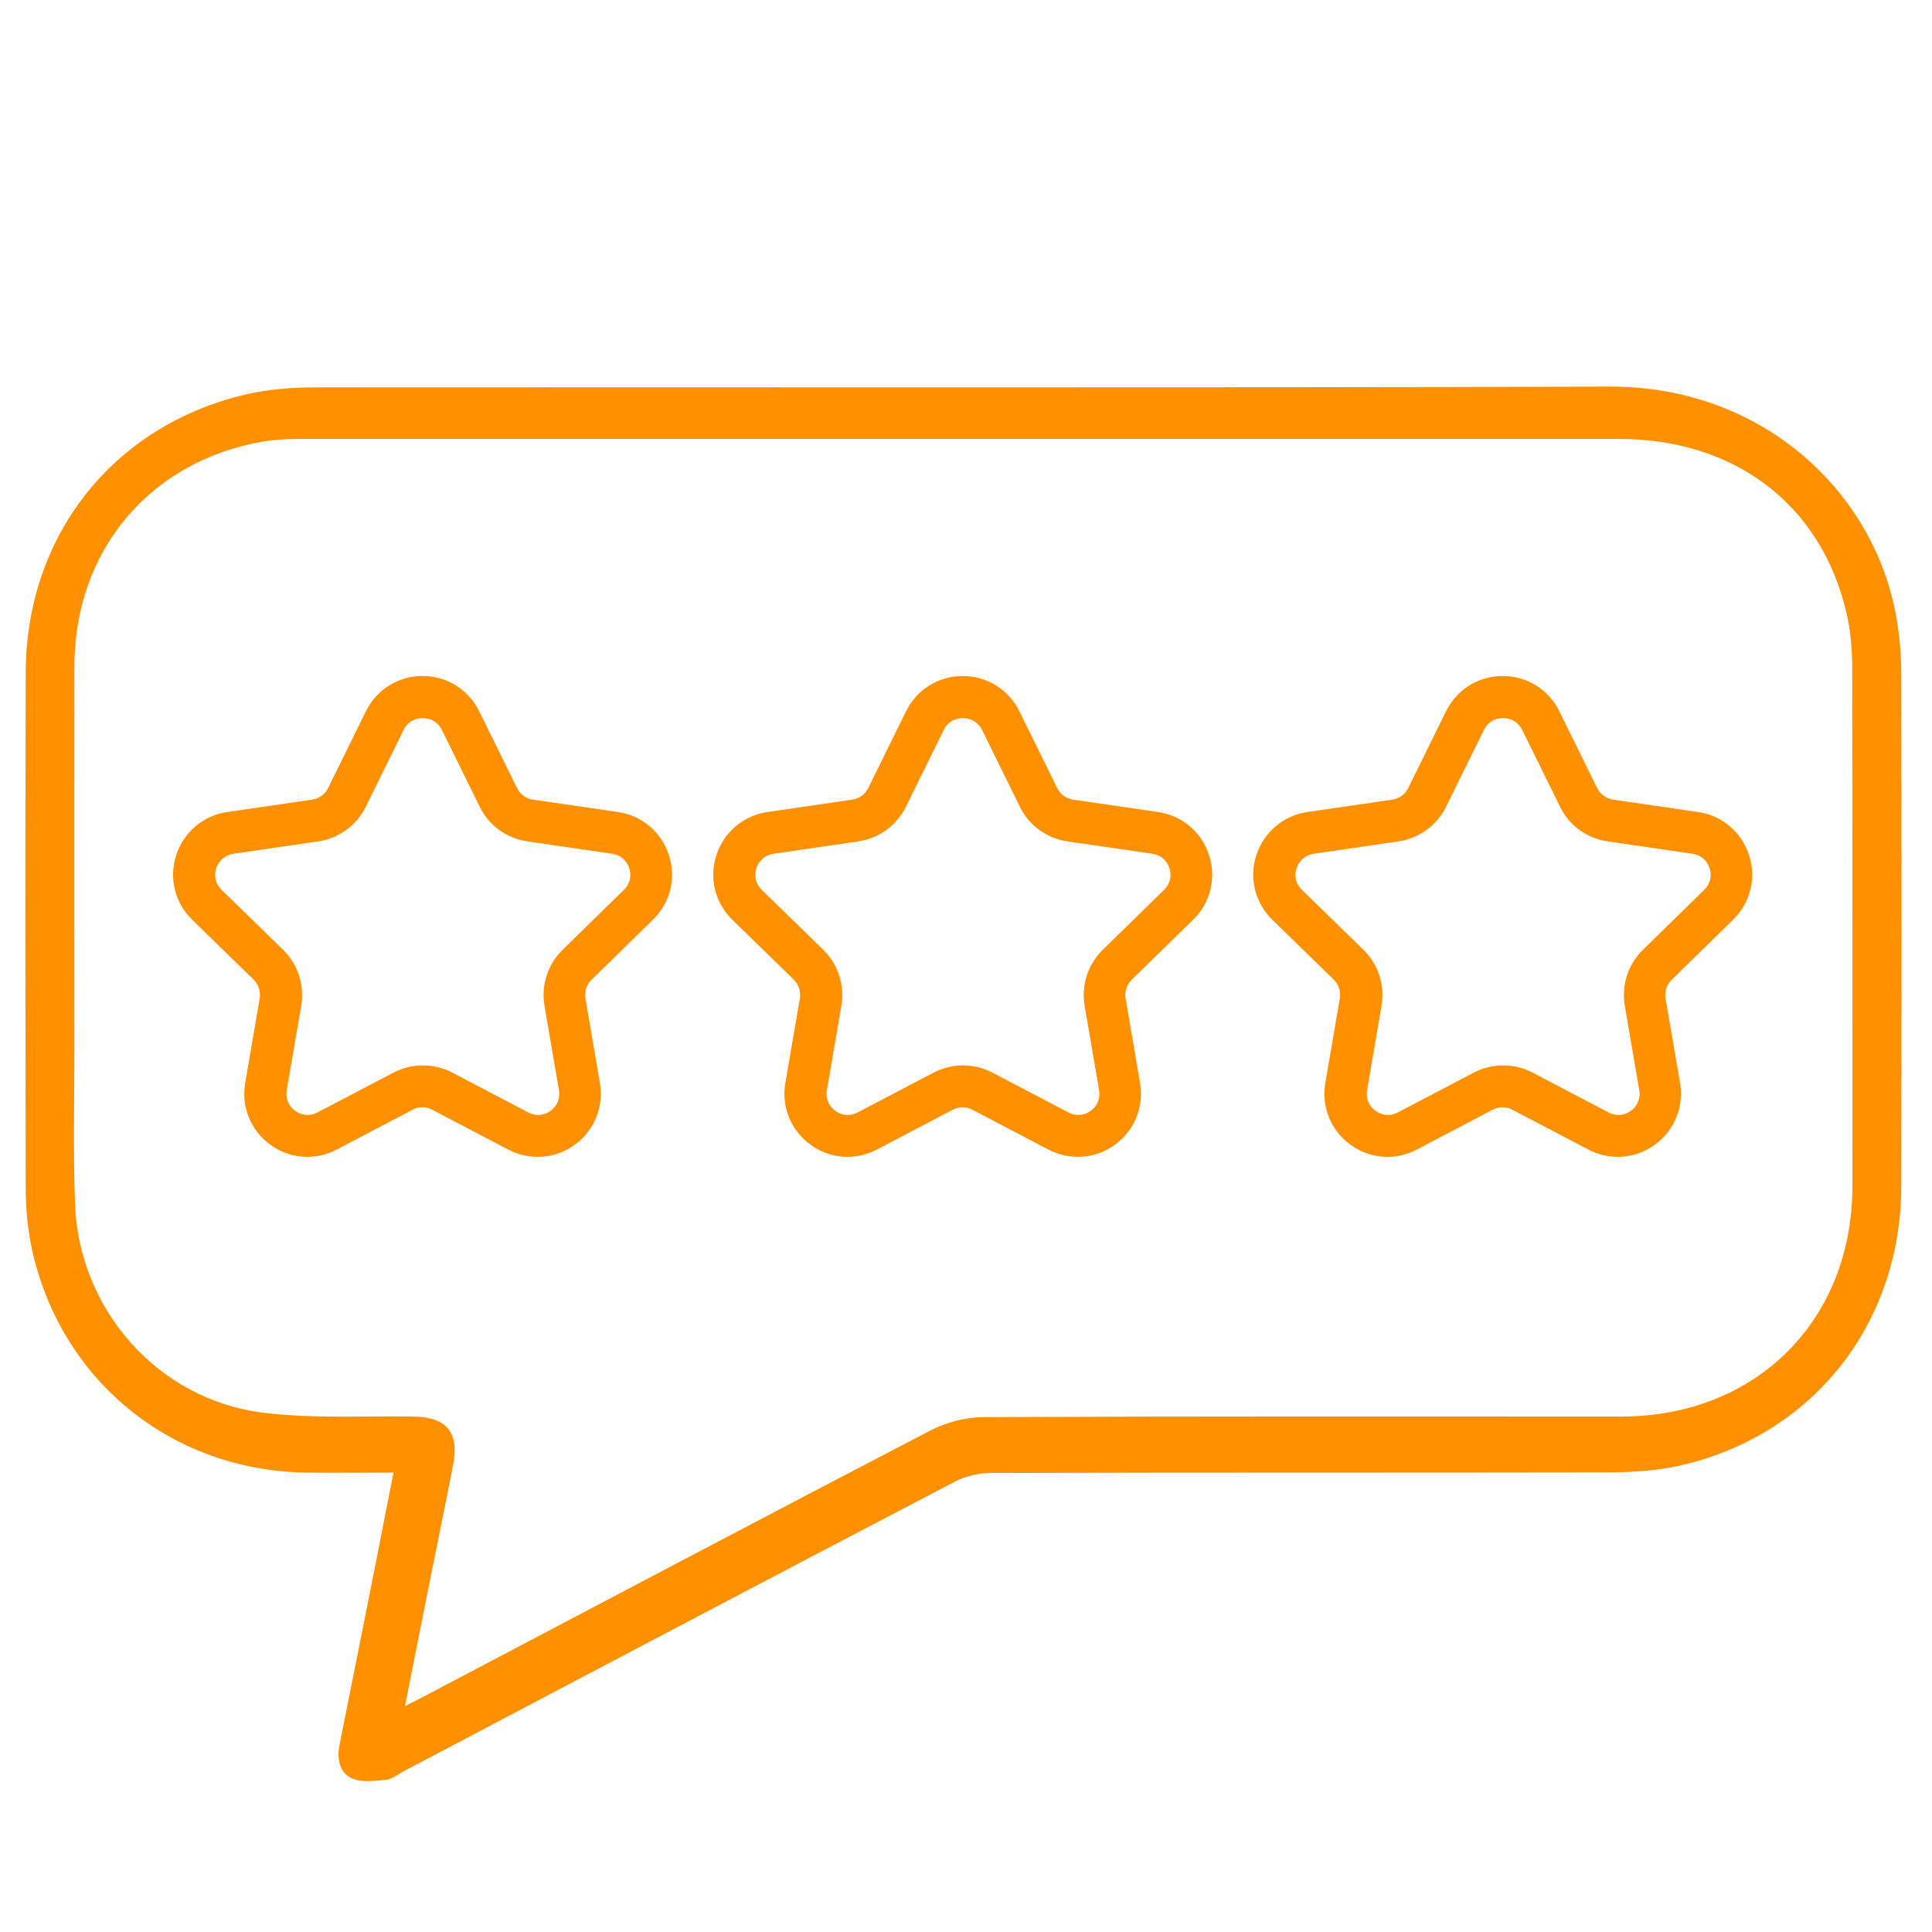
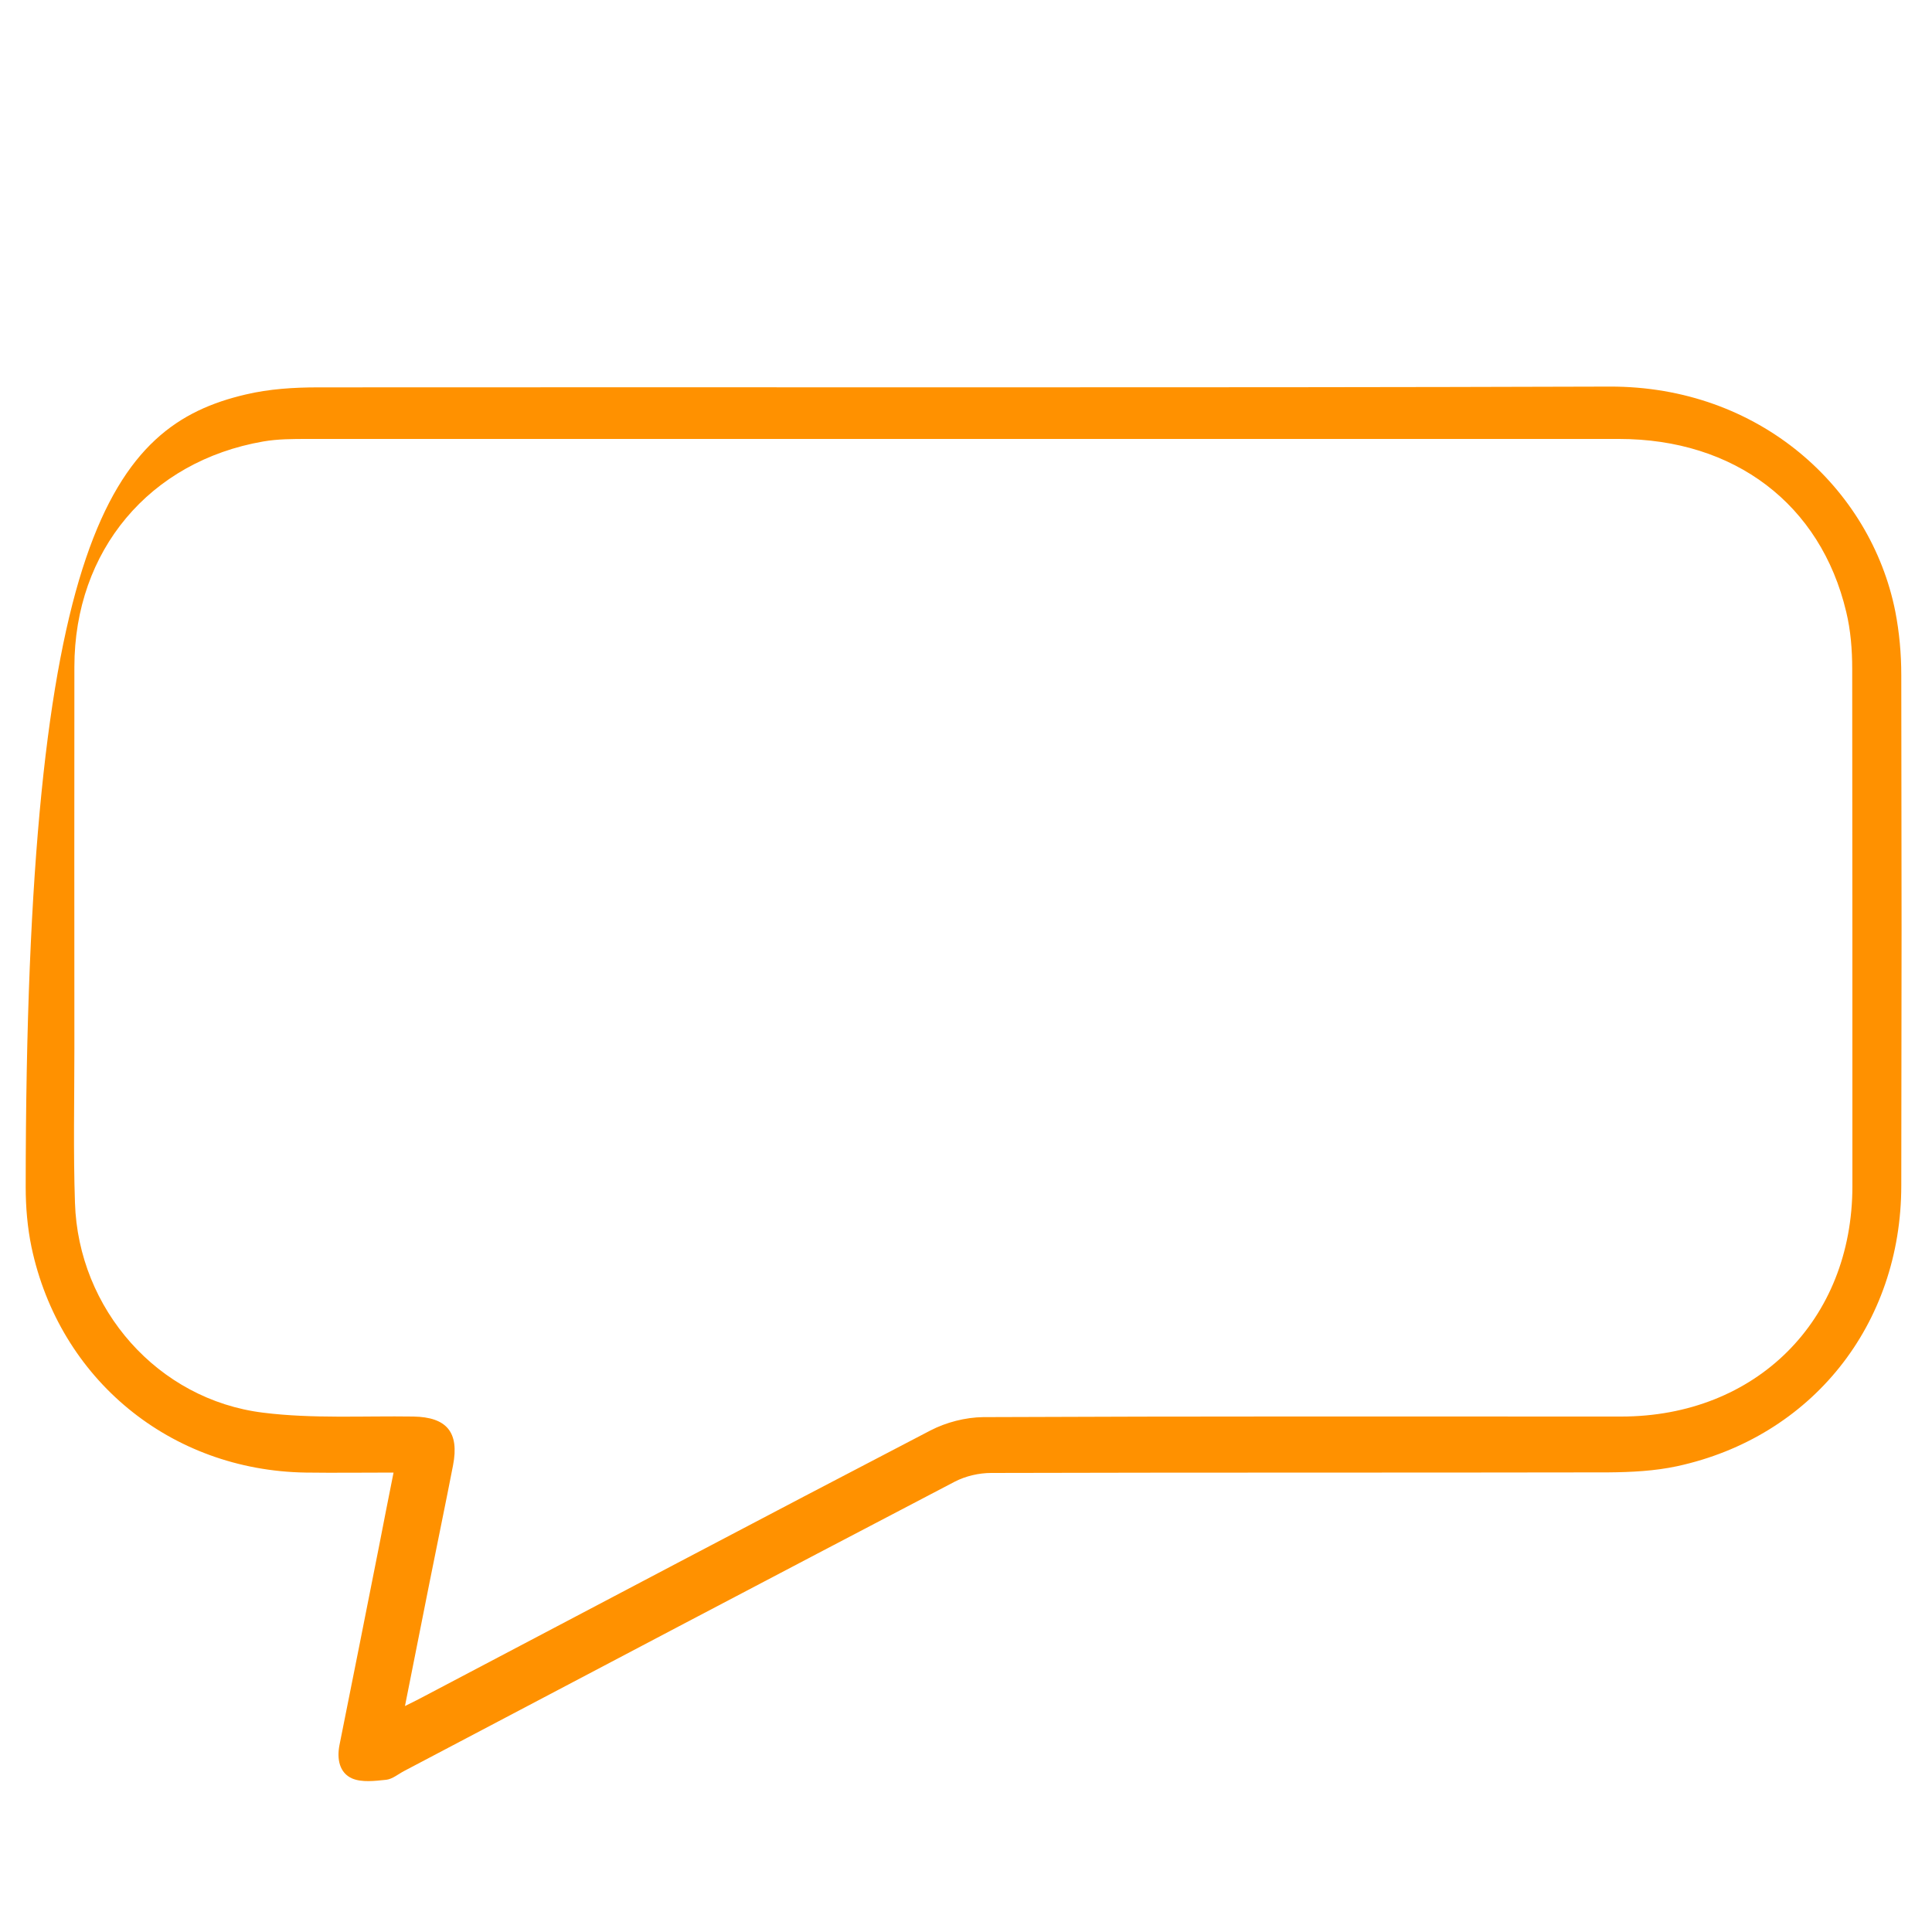
<svg xmlns="http://www.w3.org/2000/svg" width="80" height="80" viewBox="0 0 80 80" fill="none">
  <g id="NW_Icon_51_Dark-ExpertAdvice 1">
    <g id="Group">
      <g id="Layer_1">
-         <path id="Vector" d="M16.296 60.976C15.024 60.976 13.84 60.992 12.656 60.976C7.056 60.888 2.464 57.12 1.304 51.64C1.136 50.832 1.064 49.984 1.064 49.16C1.048 38.064 1.04 38.968 1.064 27.872C1.072 22.192 4.672 17.624 10.168 16.336C11.144 16.104 12.168 16.04 13.176 16.04C31 16.024 48.816 16.064 66.64 16.008C72.864 15.984 77.464 20.216 78.48 25.32C78.648 26.184 78.728 27.072 78.728 27.952C78.744 39 78.744 38.048 78.728 49.088C78.728 54.856 75.016 59.504 69.448 60.712C68.52 60.912 67.544 60.96 66.592 60.968C58.072 60.984 49.552 60.968 41.04 60.992C40.536 60.992 39.984 61.12 39.536 61.352C31.928 65.328 24.336 69.328 16.744 73.328C16.496 73.456 16.256 73.664 16 73.696C15.528 73.744 14.984 73.816 14.576 73.64C14.056 73.408 13.944 72.84 14.056 72.264C14.608 69.52 15.152 66.768 15.696 64.024C15.888 63.04 16.08 62.048 16.296 60.976ZM16.76 70.648C17.128 70.464 17.376 70.344 17.624 70.208C24.592 66.544 31.544 62.864 38.528 59.232C39.176 58.896 39.976 58.688 40.712 58.68C49.52 58.64 58.32 58.656 67.128 58.656C72.712 58.656 76.704 54.68 76.704 49.112C76.704 37.944 76.704 38.864 76.696 27.696C76.696 26.904 76.632 26.096 76.448 25.336C75.392 20.88 71.824 18.176 67.04 18.176C48.944 18.176 30.84 18.176 12.744 18.176C12.128 18.176 11.504 18.176 10.904 18.28C6.192 19.096 3.08 22.8 3.08 27.616C3.072 36.912 3.08 34.112 3.08 43.408C3.08 45.536 3.032 47.672 3.104 49.8C3.24 54.208 6.536 57.96 10.896 58.496C12.944 58.752 15.048 58.624 17.12 58.656C18.496 58.68 19.024 59.304 18.76 60.672C18.448 62.28 18.112 63.888 17.792 65.496C17.456 67.176 17.128 68.848 16.768 70.648H16.76Z" fill="#FF9100" />
-         <path id="Vector_2" d="M12.729 47.904C12.185 47.904 11.649 47.736 11.193 47.4C10.377 46.808 9.985 45.832 10.153 44.84L10.753 41.344C10.801 41.056 10.705 40.768 10.505 40.568L7.961 38.088C7.241 37.384 6.985 36.36 7.297 35.408C7.609 34.456 8.417 33.768 9.409 33.624L12.921 33.112C13.209 33.072 13.457 32.888 13.585 32.632L15.153 29.448C15.601 28.544 16.497 27.992 17.497 27.992C18.497 27.992 19.401 28.552 19.841 29.448L21.409 32.632C21.537 32.888 21.785 33.072 22.073 33.112L25.585 33.624C26.577 33.768 27.385 34.448 27.697 35.408C28.009 36.36 27.753 37.392 27.033 38.088L24.497 40.568C24.289 40.768 24.193 41.064 24.241 41.344L24.841 44.84C25.009 45.832 24.609 46.808 23.801 47.4C22.985 47.992 21.929 48.064 21.041 47.6L17.897 45.952C17.641 45.816 17.337 45.816 17.081 45.952L13.945 47.6C13.561 47.8 13.137 47.904 12.721 47.904H12.729ZM17.497 29.736C17.153 29.736 16.857 29.92 16.713 30.224L15.145 33.408C14.761 34.184 14.025 34.712 13.177 34.84L9.665 35.352C9.329 35.4 9.065 35.624 8.953 35.952C8.849 36.28 8.929 36.616 9.177 36.848L11.721 39.328C12.337 39.928 12.617 40.792 12.473 41.648L11.873 45.144C11.817 45.48 11.945 45.8 12.225 46C12.505 46.2 12.849 46.224 13.145 46.064L16.289 44.416C17.057 44.016 17.961 44.016 18.729 44.416L21.873 46.064C22.177 46.224 22.521 46.2 22.793 46C23.073 45.8 23.201 45.48 23.145 45.144L22.545 41.648C22.401 40.8 22.681 39.928 23.297 39.328L25.833 36.848C26.081 36.608 26.161 36.272 26.057 35.952C25.953 35.624 25.689 35.4 25.345 35.352L21.833 34.84C20.977 34.712 20.241 34.184 19.865 33.408L18.297 30.224C18.145 29.92 17.849 29.736 17.513 29.736H17.497Z" fill="#FF9100" />
-         <path id="Vector_3" d="M35.096 47.904C34.552 47.904 34.016 47.736 33.56 47.4C32.744 46.808 32.352 45.832 32.52 44.84L33.12 41.344C33.168 41.056 33.072 40.768 32.872 40.568L30.328 38.088C29.608 37.384 29.352 36.36 29.664 35.408C29.976 34.456 30.784 33.768 31.776 33.624L35.288 33.112C35.576 33.072 35.824 32.888 35.952 32.632L37.52 29.448C37.968 28.544 38.864 27.992 39.864 27.992C40.864 27.992 41.768 28.552 42.208 29.448L43.776 32.632C43.904 32.888 44.152 33.072 44.44 33.112L47.952 33.624C48.944 33.768 49.752 34.448 50.064 35.408C50.376 36.36 50.12 37.392 49.4 38.088L46.864 40.568C46.656 40.768 46.56 41.064 46.608 41.344L47.208 44.84C47.376 45.832 46.976 46.808 46.168 47.4C45.352 47.992 44.296 48.064 43.408 47.6L40.264 45.952C40.008 45.816 39.704 45.816 39.448 45.952L36.312 47.6C35.928 47.8 35.504 47.904 35.088 47.904H35.096ZM39.864 29.736C39.52 29.736 39.224 29.92 39.08 30.224L37.512 33.408C37.128 34.184 36.392 34.712 35.544 34.84L32.032 35.352C31.696 35.4 31.432 35.624 31.32 35.952C31.216 36.28 31.296 36.616 31.544 36.848L34.088 39.328C34.704 39.928 34.984 40.792 34.84 41.648L34.24 45.144C34.184 45.48 34.312 45.8 34.592 46C34.872 46.2 35.216 46.224 35.512 46.064L38.656 44.416C39.424 44.016 40.328 44.016 41.096 44.416L44.24 46.064C44.544 46.224 44.888 46.2 45.16 46C45.44 45.8 45.568 45.48 45.512 45.144L44.912 41.648C44.768 40.8 45.048 39.928 45.664 39.328L48.2 36.848C48.448 36.608 48.528 36.272 48.424 35.952C48.32 35.624 48.056 35.4 47.712 35.352L44.2 34.84C43.344 34.712 42.608 34.184 42.232 33.408L40.664 30.224C40.512 29.92 40.216 29.736 39.88 29.736H39.864Z" fill="#FF9100" />
-         <path id="Vector_4" d="M57.455 47.904C56.911 47.904 56.375 47.736 55.919 47.4C55.103 46.808 54.711 45.832 54.879 44.84L55.479 41.344C55.527 41.056 55.431 40.768 55.231 40.568L52.687 38.088C51.967 37.384 51.711 36.36 52.023 35.408C52.335 34.456 53.143 33.768 54.135 33.624L57.647 33.112C57.935 33.072 58.183 32.888 58.311 32.632L59.879 29.448C60.327 28.544 61.223 27.992 62.223 27.992C63.223 27.992 64.127 28.552 64.567 29.448L66.135 32.632C66.263 32.888 66.511 33.072 66.799 33.112L70.311 33.624C71.303 33.768 72.111 34.448 72.423 35.408C72.735 36.36 72.479 37.392 71.759 38.088L69.223 40.568C69.015 40.768 68.919 41.064 68.967 41.344L69.567 44.84C69.735 45.832 69.335 46.808 68.527 47.4C67.711 47.992 66.655 48.064 65.767 47.6L62.623 45.952C62.367 45.816 62.063 45.816 61.807 45.952L58.671 47.6C58.287 47.8 57.863 47.904 57.447 47.904H57.455ZM62.231 29.736C61.887 29.736 61.591 29.92 61.447 30.224L59.879 33.408C59.495 34.184 58.759 34.712 57.911 34.84L54.399 35.352C54.063 35.4 53.799 35.624 53.687 35.952C53.583 36.28 53.663 36.616 53.911 36.848L56.455 39.328C57.071 39.928 57.351 40.792 57.207 41.648L56.607 45.144C56.551 45.48 56.679 45.8 56.959 46C57.239 46.2 57.583 46.224 57.879 46.064L61.023 44.416C61.791 44.016 62.695 44.016 63.463 44.416L66.607 46.064C66.911 46.224 67.255 46.2 67.527 46C67.807 45.8 67.935 45.48 67.879 45.144L67.279 41.648C67.135 40.8 67.415 39.928 68.031 39.328L70.567 36.848C70.815 36.608 70.895 36.272 70.791 35.952C70.687 35.624 70.423 35.4 70.079 35.352L66.567 34.84C65.711 34.712 64.975 34.184 64.599 33.408L63.031 30.224C62.879 29.92 62.583 29.736 62.247 29.736H62.231Z" fill="#FF9100" />
+         <path id="Vector" d="M16.296 60.976C15.024 60.976 13.84 60.992 12.656 60.976C7.056 60.888 2.464 57.12 1.304 51.64C1.136 50.832 1.064 49.984 1.064 49.16C1.072 22.192 4.672 17.624 10.168 16.336C11.144 16.104 12.168 16.04 13.176 16.04C31 16.024 48.816 16.064 66.64 16.008C72.864 15.984 77.464 20.216 78.48 25.32C78.648 26.184 78.728 27.072 78.728 27.952C78.744 39 78.744 38.048 78.728 49.088C78.728 54.856 75.016 59.504 69.448 60.712C68.52 60.912 67.544 60.96 66.592 60.968C58.072 60.984 49.552 60.968 41.04 60.992C40.536 60.992 39.984 61.12 39.536 61.352C31.928 65.328 24.336 69.328 16.744 73.328C16.496 73.456 16.256 73.664 16 73.696C15.528 73.744 14.984 73.816 14.576 73.64C14.056 73.408 13.944 72.84 14.056 72.264C14.608 69.52 15.152 66.768 15.696 64.024C15.888 63.04 16.08 62.048 16.296 60.976ZM16.76 70.648C17.128 70.464 17.376 70.344 17.624 70.208C24.592 66.544 31.544 62.864 38.528 59.232C39.176 58.896 39.976 58.688 40.712 58.68C49.52 58.64 58.32 58.656 67.128 58.656C72.712 58.656 76.704 54.68 76.704 49.112C76.704 37.944 76.704 38.864 76.696 27.696C76.696 26.904 76.632 26.096 76.448 25.336C75.392 20.88 71.824 18.176 67.04 18.176C48.944 18.176 30.84 18.176 12.744 18.176C12.128 18.176 11.504 18.176 10.904 18.28C6.192 19.096 3.08 22.8 3.08 27.616C3.072 36.912 3.08 34.112 3.08 43.408C3.08 45.536 3.032 47.672 3.104 49.8C3.24 54.208 6.536 57.96 10.896 58.496C12.944 58.752 15.048 58.624 17.12 58.656C18.496 58.68 19.024 59.304 18.76 60.672C18.448 62.28 18.112 63.888 17.792 65.496C17.456 67.176 17.128 68.848 16.768 70.648H16.76Z" fill="#FF9100" />
      </g>
    </g>
  </g>
</svg>